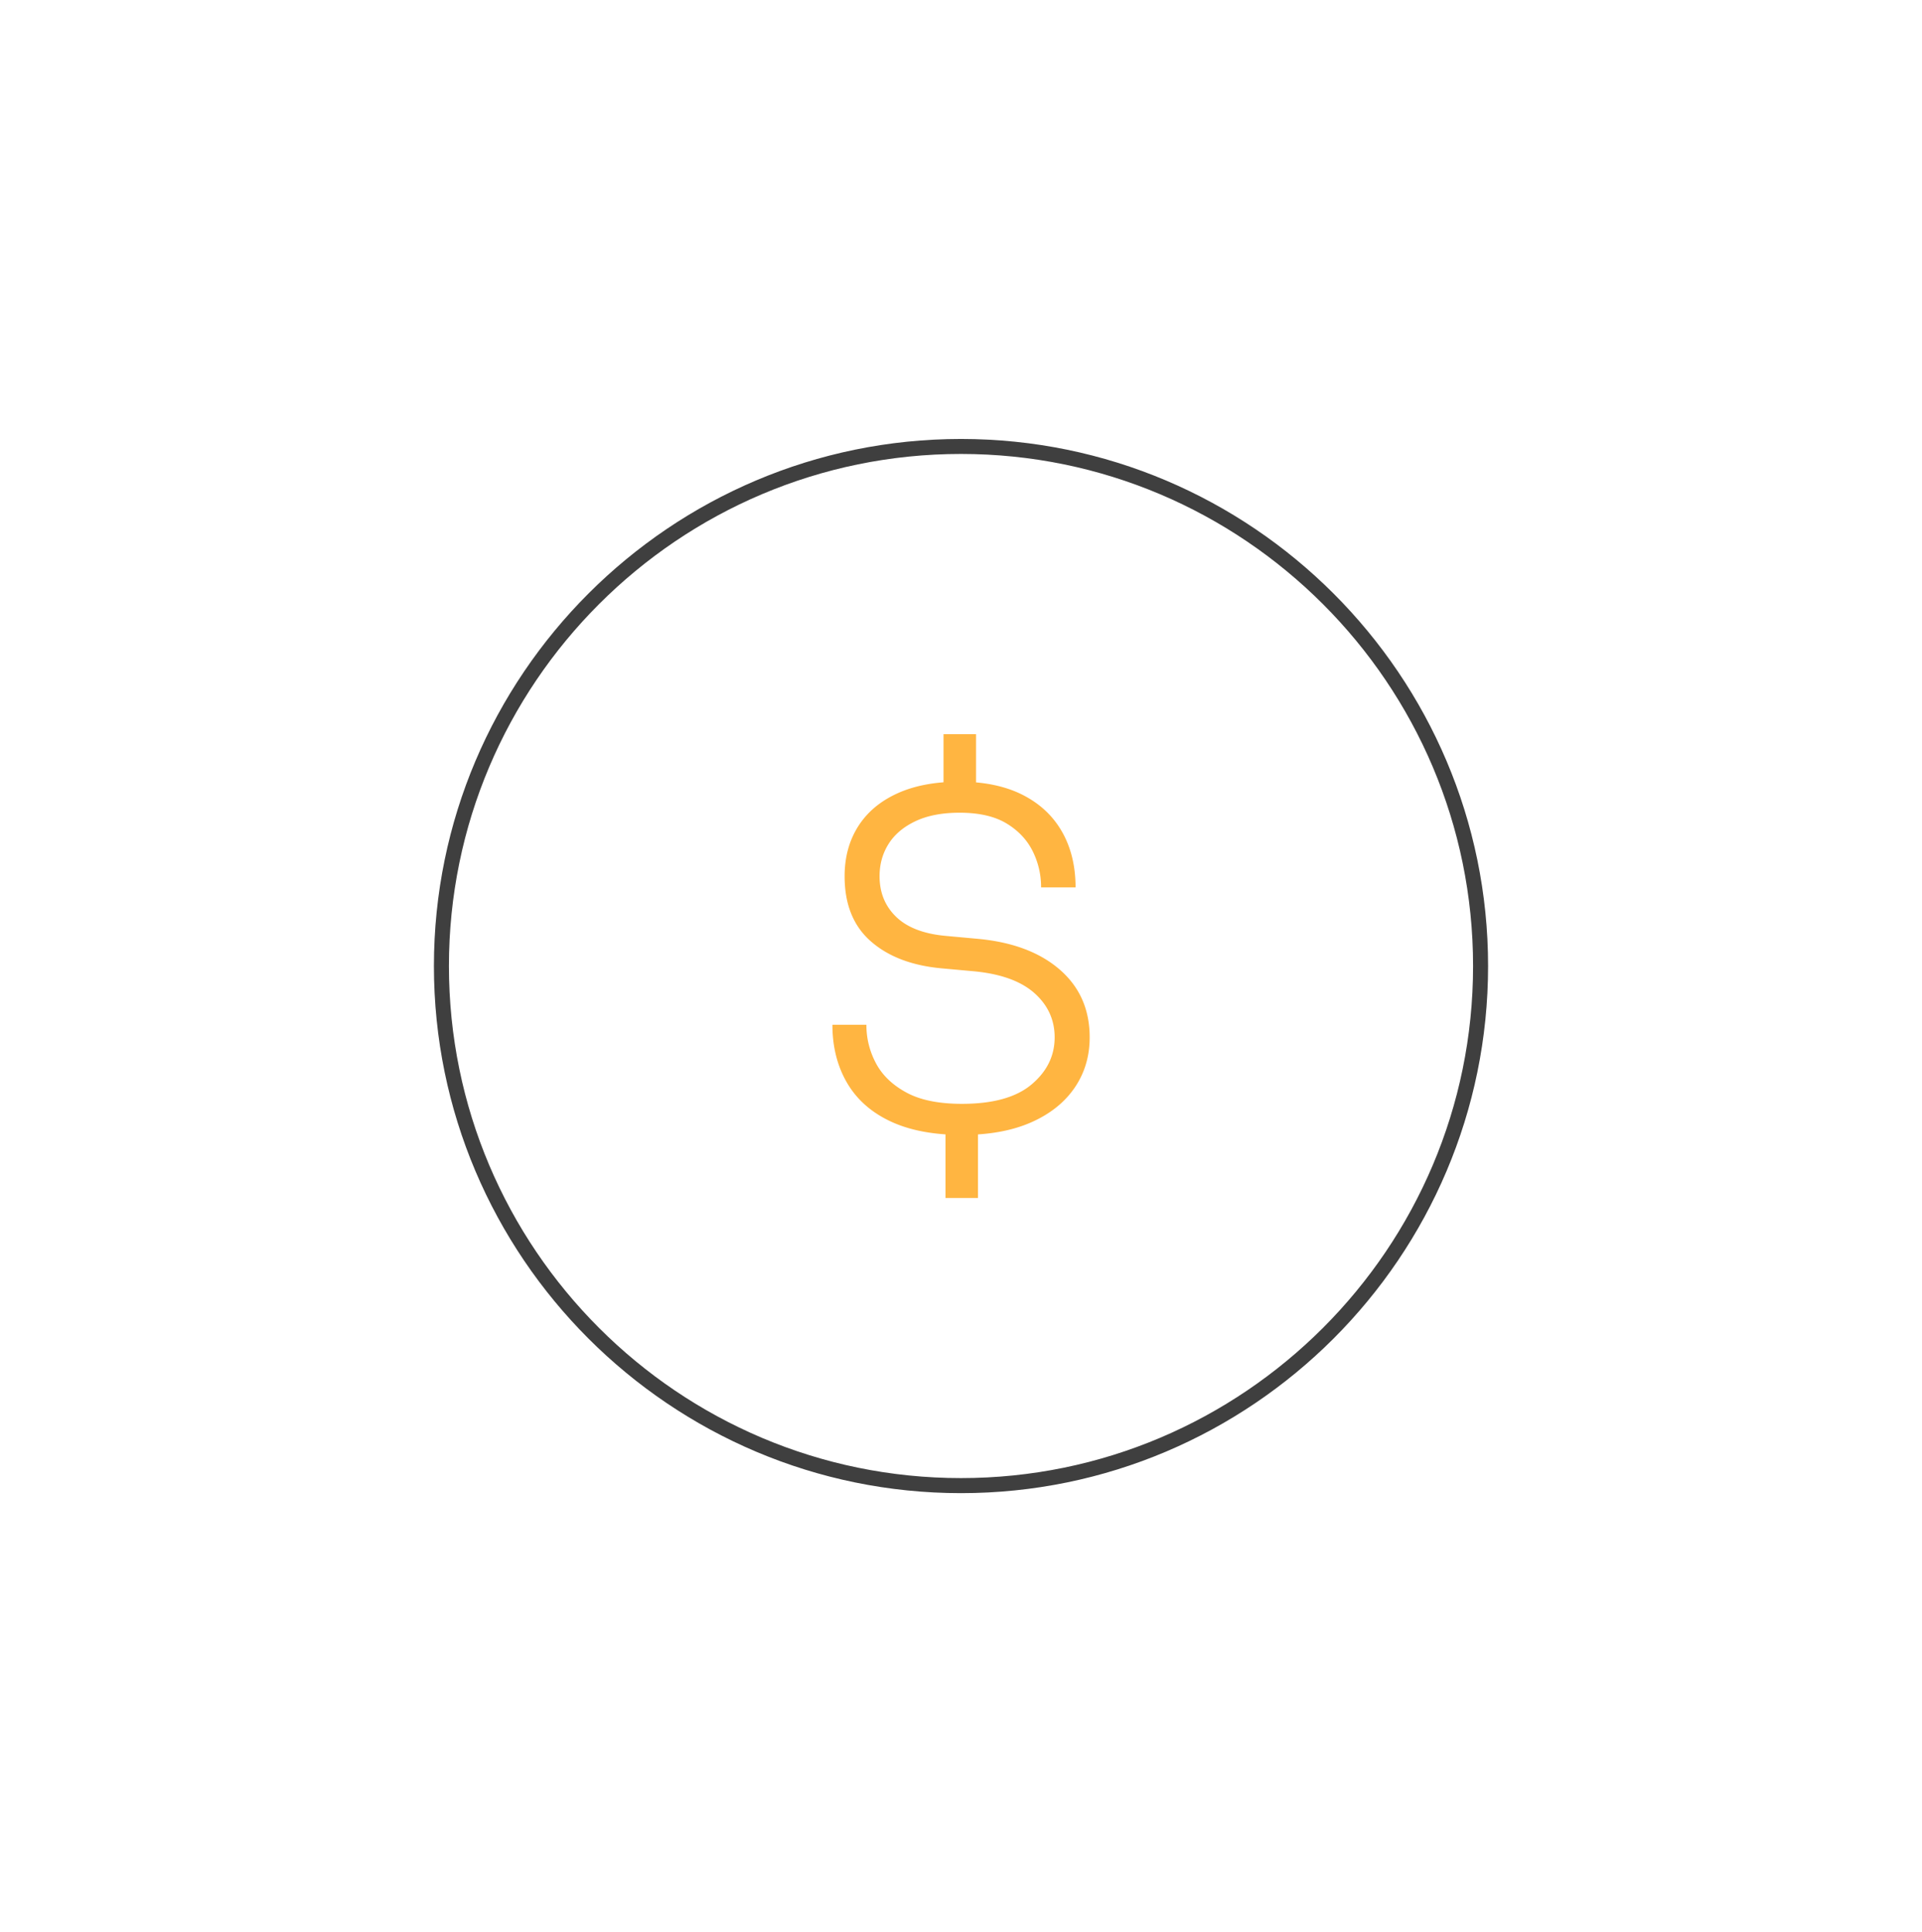
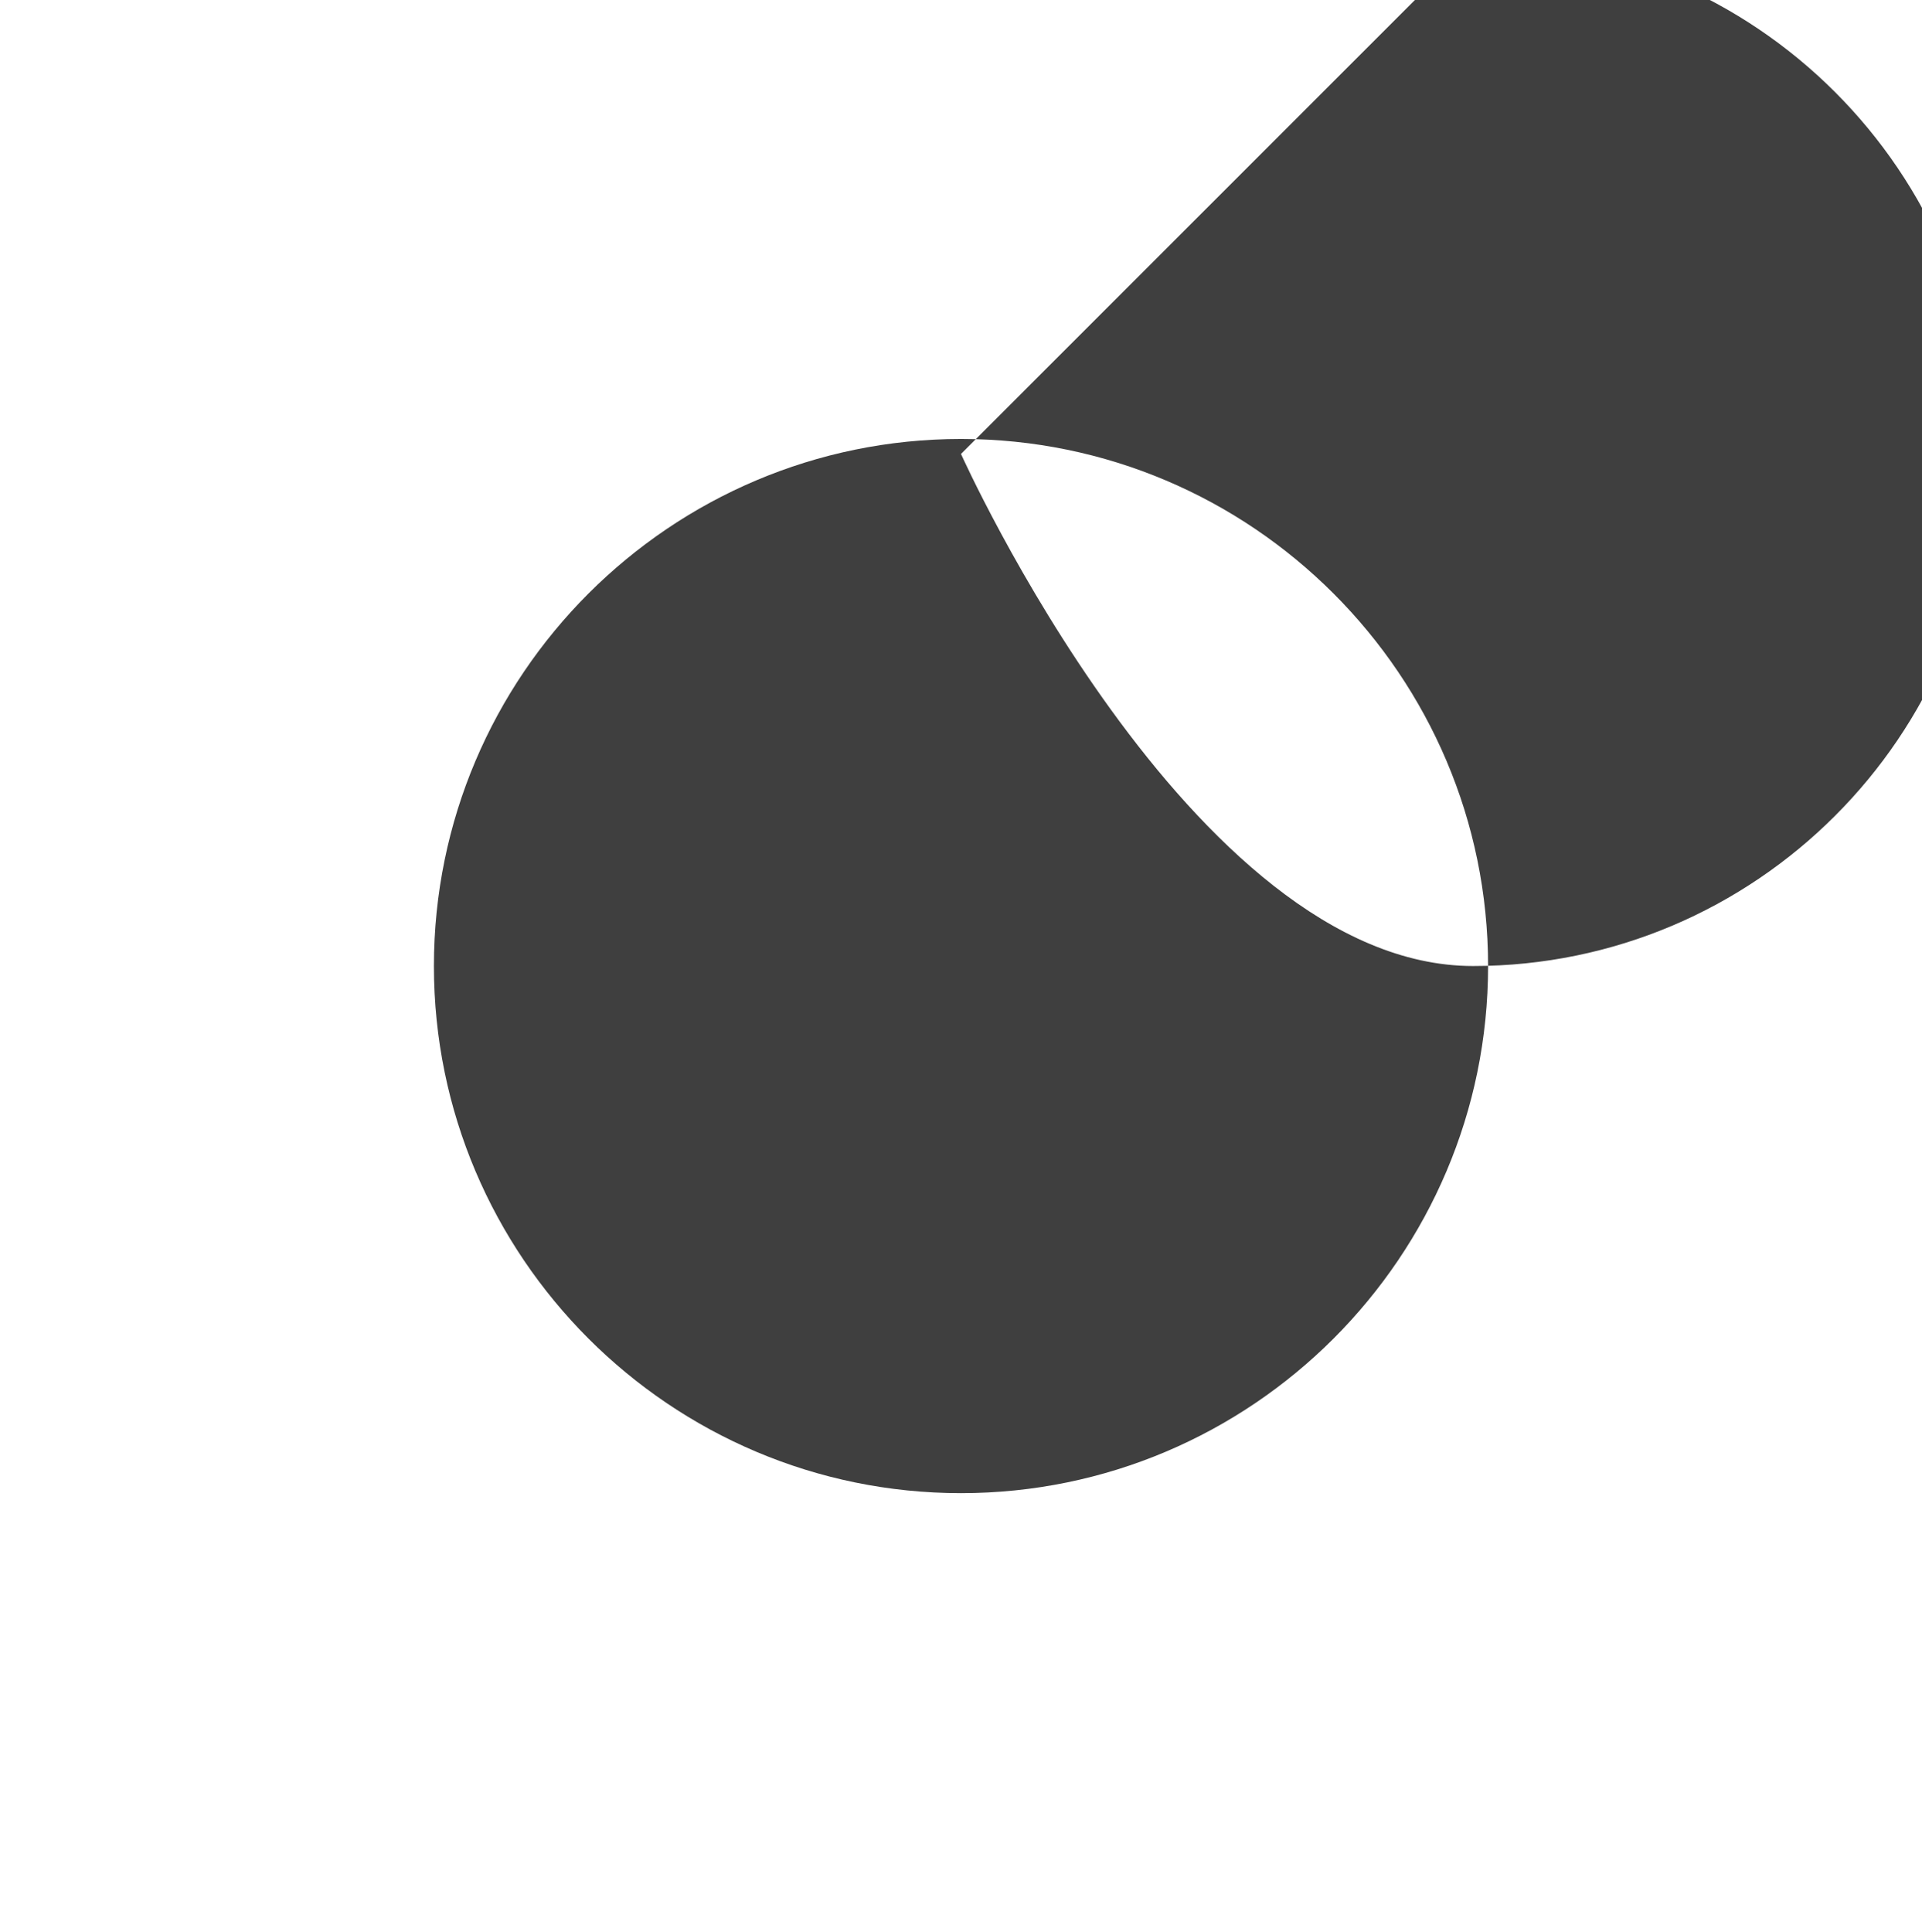
<svg xmlns="http://www.w3.org/2000/svg" width="190" height="191" fill="none">
-   <path d="M95 147.605c-28.73 0-52.105-23.375-52.105-52.105 0-28.73 23.375-52.105 52.105-52.105 28.73 0 52.105 23.375 52.105 52.105 0 28.73-23.375 52.105-52.105 52.105Zm0-102.73c-27.914 0-50.621 22.707-50.621 50.621s22.707 50.621 50.62 50.621c27.914 0 50.622-22.707 50.622-50.62 0-27.915-22.708-50.622-50.621-50.622Z" fill="#3F3F3F" />
-   <path d="M95.096 112.192c-2.813 0-5.174-.449-7.074-1.343-1.903-.895-3.332-2.167-4.293-3.815-.957-1.648-1.44-3.555-1.44-5.733h3.358c0 1.343.312 2.605.936 3.788.623 1.184 1.621 2.153 2.998 2.902 1.373.754 3.214 1.129 5.514 1.129 3.07 0 5.363-.639 6.884-1.919 1.518-1.28 2.279-2.828 2.279-4.654 0-1.725-.664-3.18-1.989-4.364-1.329-1.183-3.303-1.903-5.923-2.16l-3.165-.289c-2.973-.256-5.333-1.143-7.073-2.66-1.745-1.518-2.613-3.67-2.613-6.45 0-1.885.45-3.533 1.343-4.94.895-1.406 2.19-2.493 3.886-3.261 1.696-.769 3.74-1.15 6.138-1.15 2.397 0 4.501.43 6.212 1.294 1.711.865 3.013 2.079 3.907 3.645.895 1.566 1.344 3.406 1.344 5.514h-3.407a7.95 7.95 0 0 0-.839-3.596c-.56-1.117-1.421-2.03-2.59-2.735-1.169-.701-2.709-1.054-4.627-1.054-1.726 0-3.18.279-4.364.839-1.184.56-2.071 1.31-2.661 2.252-.594.943-.887 2.008-.887 3.188 0 1.63.553 2.973 1.655 4.03 1.102 1.054 2.742 1.677 4.917 1.87l3.165.29c3.422.32 6.116 1.336 8.083 3.047 1.967 1.71 2.95 3.94 2.95 6.69 0 1.889-.505 3.559-1.51 5.014-1.006 1.455-2.446 2.59-4.316 3.407-1.87.816-4.134 1.224-6.787 1.224h-.011Zm-1.823-33.046v-6.572h3.214v6.572h-3.214Zm.193 39.281v-7.003h3.214v7.003h-3.214Z" fill="#FFB541" />
+   <path d="M95 147.605c-28.73 0-52.105-23.375-52.105-52.105 0-28.73 23.375-52.105 52.105-52.105 28.73 0 52.105 23.375 52.105 52.105 0 28.73-23.375 52.105-52.105 52.105Zm0-102.73s22.707 50.621 50.62 50.621c27.914 0 50.622-22.707 50.622-50.62 0-27.915-22.708-50.622-50.621-50.622Z" fill="#3F3F3F" />
</svg>